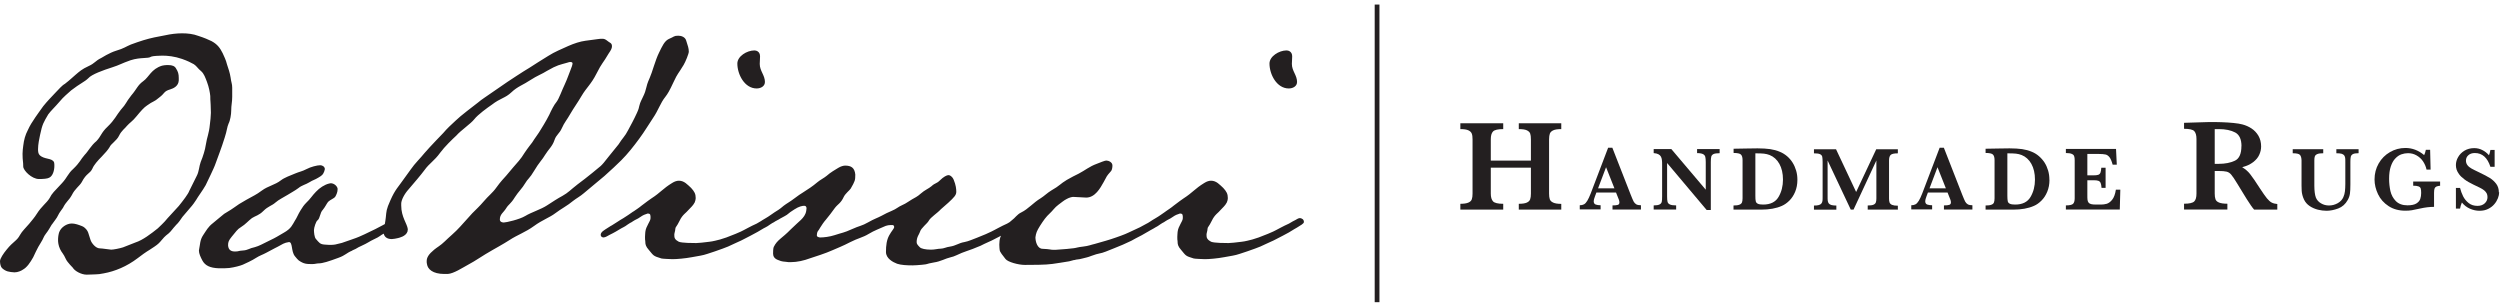
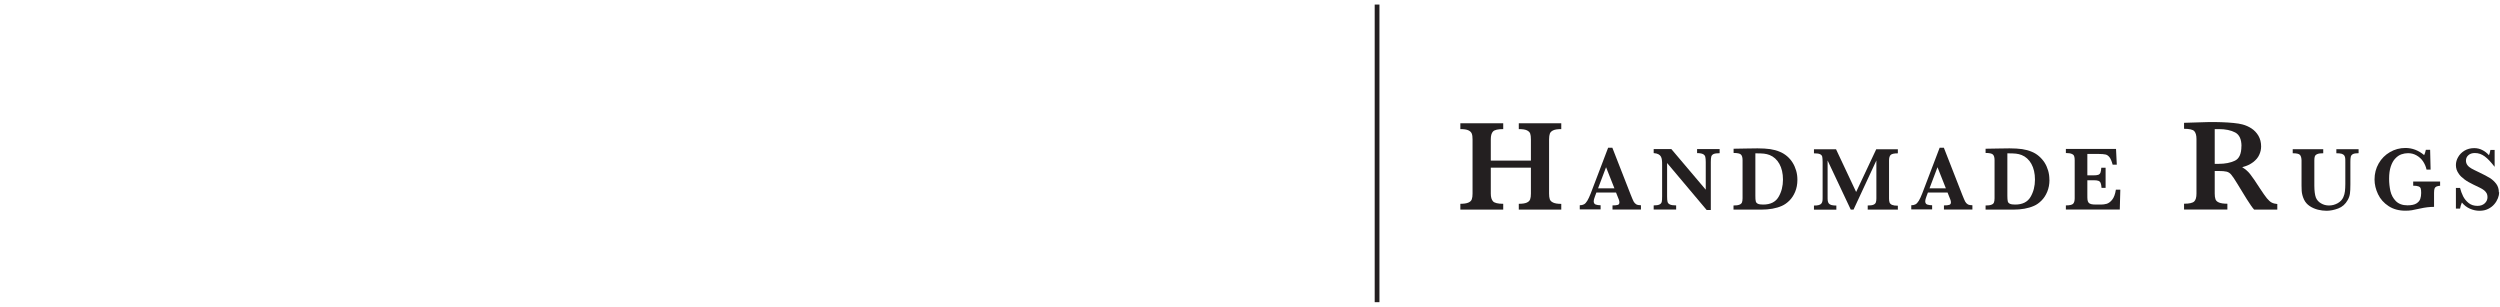
<svg xmlns="http://www.w3.org/2000/svg" width="326" height="40" viewBox="0 0 326 40" fill="none">
  <path d="M179.88 39.405H179.26V0.595H179.88V39.405Z" fill="#231F20" />
-   <path d="M6.76 29.285C7.1 28.775 7.4 28.475 7.57 28.085C7.74 27.705 8.08 27.315 8.21 27.105C8.64 26.245 8.94 26.205 9.37 25.435C9.76 24.625 10.35 24.275 10.65 23.765C11.29 22.525 11.72 22.695 12.06 21.965C12.23 21.535 12.75 20.935 13.26 20.425C13.65 20.035 14.12 19.485 14.29 19.185C14.46 18.755 15.23 18.335 15.53 17.685C15.83 17.045 16.34 16.705 16.56 16.405C16.9 16.015 17.29 15.805 17.8 15.165C18.36 14.485 18.78 14.005 19.17 13.755C19.98 13.155 20.07 13.325 20.75 12.725C21.52 12.165 21.31 11.915 22.2 11.655C22.63 11.525 23.27 11.225 23.31 10.495V10.155C23.31 9.645 23.22 9.345 22.97 8.955C22.8 8.615 22.46 8.485 21.94 8.485H21.73C21.56 8.485 21.3 8.525 21.13 8.565C19.72 8.995 19.42 10.065 18.69 10.575C17.92 11.135 17.88 11.555 17.11 12.455C16.34 13.435 16.55 13.435 15.74 14.335C15.18 15.025 14.97 15.615 14.03 16.515C13.17 17.325 13.22 17.715 12.58 18.395C11.85 18.995 11.51 19.725 11.04 20.195C10.48 20.835 10.44 21.175 9.54 22.035C8.86 22.635 8.77 23.145 8.09 23.875C7.02 25.035 6.81 25.155 6.46 25.845C6.07 26.485 5.43 26.875 4.79 27.895C4.53 28.325 4.15 28.755 3.81 29.175C3.38 29.685 2.87 30.155 2.61 30.635C2.18 31.445 1.75 31.445 0.86 32.555C0.47 33.025 0 33.715 0 34.055C0 34.395 0.09 34.785 0.26 34.955C0.77 35.425 1.2 35.465 1.89 35.515C2.32 35.515 2.79 35.305 2.96 35.175C3.52 34.875 3.94 34.235 4.33 33.545C4.33 33.545 4.93 32.215 5.31 31.665C5.7 31.065 5.65 30.895 5.99 30.465C6.33 30.035 6.5 29.695 6.76 29.265M7.74 30.205C7.61 30.585 7.57 30.975 7.57 31.315C7.57 31.575 7.61 31.995 7.83 32.475C8.04 32.945 8.26 33.035 8.6 33.805C8.77 34.185 9.5 34.915 9.5 34.915C9.71 35.305 10.57 35.815 11.3 35.815C11.77 35.815 12.2 35.775 12.5 35.775C12.76 35.775 13.1 35.735 13.53 35.645C14.98 35.385 16.53 34.745 17.94 33.675C19.35 32.605 19.05 32.905 20.12 32.175C21.15 31.495 20.93 31.235 22 30.425C22.34 30.125 22.43 29.915 22.98 29.315C23.28 29.055 23.58 28.585 23.79 28.285L24.77 27.135C25.16 26.705 25.41 26.325 25.58 26.065C25.79 25.675 26.44 24.825 26.82 24.145C27.25 23.285 27.85 21.965 27.85 21.965C28.06 21.535 28.28 20.815 28.66 19.825C28.92 19.145 29 18.845 29.3 17.945C29.6 17.045 29.6 16.575 29.81 16.105C30.02 15.715 30.15 14.905 30.15 14.435C30.15 13.705 30.28 13.325 30.28 12.635V11.435C30.28 10.925 30.15 10.755 30.07 10.105C29.98 9.505 29.77 8.905 29.6 8.395C29.47 7.835 29.21 7.325 29.04 6.945C28.7 6.265 28.36 5.785 27.59 5.365C27.16 5.155 26.65 4.935 25.88 4.685C25.2 4.425 24.47 4.345 23.74 4.345C23.05 4.345 22.28 4.435 21.52 4.605C20.58 4.775 19.68 4.945 18.7 5.245C18.19 5.415 17.63 5.585 17.07 5.805C16.43 6.065 16.17 6.315 15.14 6.615C14.28 6.875 13.21 7.555 13.21 7.555C12.4 7.945 12.4 8.235 11.54 8.625C10.69 9.015 10.38 9.305 9.87 9.735C9.36 10.165 9.23 10.335 8.46 10.935C8.07 11.145 7.65 11.665 7.22 12.095C6.62 12.735 6.19 13.165 5.64 13.845C5.21 14.405 4.87 14.955 4.61 15.295C4.22 15.855 3.88 16.405 3.63 16.965C3.29 17.605 3.12 18.245 3.03 19.015C2.99 19.315 2.94 19.705 2.94 20.045C2.94 21.025 3.03 20.985 3.03 21.715C3.03 22.225 4.14 23.345 5.08 23.345C5.64 23.345 6.19 23.305 6.41 23.175C6.88 22.965 7.09 22.235 7.09 21.635C7.09 21.465 7.09 21.295 7.05 21.165C6.79 20.565 5.77 20.825 5.17 20.225C5 20.055 4.96 19.795 4.96 19.455C4.96 18.855 5.13 18.005 5.22 17.615C5.52 16.165 5.69 15.945 6.29 14.915C6.63 14.445 7.19 13.935 7.74 13.285C8.3 12.605 8.81 12.215 9.28 11.785C10.44 10.885 11.03 10.675 11.51 10.205C11.94 9.695 13.52 9.135 14.59 8.795C15.66 8.455 15.79 8.285 17.03 7.855C18.36 7.425 19.3 7.685 19.72 7.385C19.89 7.295 20.88 7.255 21.17 7.255C21.86 7.255 22.75 7.345 23.74 7.685C24.47 7.945 24.89 8.155 25.28 8.375C25.67 8.635 25.79 8.935 26.22 9.275C26.61 9.615 26.78 10.135 26.99 10.685C27.25 11.365 27.38 12.095 27.42 12.525C27.42 13.385 27.46 12.785 27.5 14.705C27.5 15.095 27.42 15.865 27.37 16.205C27.24 17.535 27.03 17.665 26.81 19.025C26.77 19.415 26.47 20.435 26.17 21.125C25.96 21.685 25.96 22.365 25.66 22.925L24.68 24.895C24.55 25.285 23.87 26.175 23.31 26.865L21.86 28.445C21.35 29.085 20.83 29.515 20.58 29.775C19.72 30.465 18.61 31.315 17.67 31.615L16.04 32.255C15.65 32.385 14.8 32.555 14.5 32.555C14.37 32.555 13.3 32.385 13 32.385C12.49 32.385 11.93 31.705 11.8 31.275L11.5 30.335C11.42 30.075 11.12 29.655 10.69 29.485C10.26 29.315 9.79 29.145 9.36 29.145C8.68 29.145 7.95 29.655 7.73 30.255M45.94 32.655C46.75 32.315 46.37 32.395 47.14 32.055C47.91 31.715 48.29 31.415 48.68 31.245C49.71 30.775 49.41 30.775 50.26 30.345C50.69 30.085 51.33 29.705 51.33 29.705C51.84 29.445 52.23 29.145 52.23 28.975C52.23 28.585 52.06 28.505 51.8 28.465C51.46 28.465 51.37 28.635 50.82 28.895C50.26 29.155 49.15 29.795 48.94 29.875L47.53 30.555C46.93 30.815 46.85 30.895 45.82 31.245C45.44 31.375 44.58 31.675 44.58 31.675C43.68 31.885 43.73 31.935 42.95 31.935L42.35 31.895C41.71 31.855 41.62 31.635 41.2 31.165C40.99 30.955 40.94 30.265 40.94 30.005C40.94 29.705 41.2 28.855 41.41 28.725C41.75 28.465 41.71 27.745 42.1 27.355C42.44 26.925 42.53 26.665 42.78 26.325C43.08 26.025 43.55 25.895 43.72 25.645C43.85 25.435 44.02 25.045 44.02 24.745V24.575C43.94 24.235 43.55 23.895 43.12 23.895L42.91 23.935C42.35 24.065 41.67 24.495 41.2 25.005C40.73 25.475 40.47 25.945 39.92 26.455C39.66 26.715 39.41 27.055 39.19 27.435C38.89 27.905 38.68 28.465 38.46 28.765C38.12 29.325 37.99 29.795 37.01 30.345C36.03 30.905 36.11 30.905 35.13 31.375C34.15 31.845 33.85 32.055 33.21 32.235C32.52 32.365 32.35 32.625 31.67 32.665C31.03 32.705 31.16 32.795 30.64 32.795C30.12 32.795 29.78 32.585 29.74 31.985C29.74 31.555 29.83 31.345 30.21 30.875C30.81 30.185 30.89 29.935 31.45 29.595C32.01 29.255 32.39 28.785 32.86 28.435C33.33 28.135 33.76 28.095 34.36 27.495C34.96 26.895 35.47 26.815 35.9 26.425C36.33 26.035 37.06 25.695 37.53 25.395C38 25.095 38.43 24.885 38.9 24.535C39.37 24.145 39.88 24.065 40.35 23.765C40.82 23.465 41.03 23.465 41.51 23.165C42.02 22.865 42.11 22.775 42.28 22.355L42.36 22.055C42.36 21.755 42.06 21.545 41.76 21.545C41.37 21.545 40.52 21.755 39.96 22.055C39.4 22.355 39.02 22.395 38.51 22.615C37.87 22.875 37.06 23.175 36.63 23.515C35.86 24.115 34.96 24.245 34.15 24.845C33.34 25.445 33.12 25.485 32.14 26.045C31.16 26.605 31.11 26.645 30.51 27.075C29.91 27.505 29.53 27.675 29.23 27.885C28.72 28.275 28.33 28.655 27.73 29.125C27.13 29.595 26.92 30.025 26.49 30.665C26.06 31.305 26.1 31.905 25.98 32.415L25.94 32.675C25.94 33.065 26.15 33.525 26.41 34.005C26.75 34.605 27.35 34.945 28.55 34.985H28.76C29.19 34.985 29.49 34.985 29.91 34.945C30.6 34.855 31.36 34.645 31.66 34.515C31.96 34.385 32.9 33.955 33.41 33.615C33.8 33.355 34.31 33.185 34.69 32.975C35.63 32.465 36.23 32.165 36.23 32.165C36.79 31.865 37.04 31.655 37.68 31.565C38.19 31.565 37.94 32.765 38.45 33.405C38.66 33.665 38.84 33.875 38.96 33.965C39.64 34.435 39.99 34.435 40.76 34.435C41.06 34.435 41.32 34.345 41.53 34.345C42.09 34.345 42.86 34.085 44.14 33.615C45.08 33.275 45.12 33.015 45.94 32.675M89.13 8.495C89.39 8.065 89.82 6.995 89.82 6.745C89.82 6.275 89.69 5.975 89.48 5.295C89.35 4.825 88.84 4.655 88.45 4.655C87.85 4.655 87.94 4.785 87.21 5.085C86.65 5.345 86.35 6.025 85.93 6.885C85.46 7.825 85.03 9.495 84.73 10.135C84.09 11.545 84.43 11.465 83.79 12.745C83.15 14.025 83.53 13.685 83.06 14.715C82.63 15.655 82.29 16.255 81.9 16.985C81.52 17.755 81.13 18.055 80.66 18.825L79.38 20.405C78.22 21.905 78.44 21.515 77.24 22.545C76.9 22.845 75.66 23.785 75.31 24.045C74.37 24.775 74.11 25.115 73.34 25.545C72.7 25.885 72.06 26.315 71.33 26.785C70.56 27.295 69.28 27.685 68.51 28.155C67.74 28.625 65.99 29.015 65.69 29.015C65.56 29.015 65.18 28.975 65.18 28.625C65.18 27.935 65.65 27.725 65.99 27.175C66.33 26.615 66.59 26.615 67.14 25.715C67.57 25.035 68.13 24.515 68.47 23.915C68.81 23.315 69.07 23.275 69.67 22.245C70.27 21.215 70.74 20.795 71.08 20.195C71.55 19.425 72.02 19.125 72.32 18.225C72.53 17.585 72.96 17.415 73.26 16.725C73.6 15.955 73.94 15.615 74.37 14.845C74.84 14.035 75.35 13.345 75.82 12.535C76.5 11.375 77.06 11.035 77.79 9.585C78.52 8.135 78.6 8.305 79.37 6.975C79.67 6.545 79.8 6.295 79.8 6.035C79.8 5.565 79.5 5.605 79.12 5.265C78.95 5.135 78.78 5.055 78.56 5.055C78.05 5.055 78.13 5.095 76.34 5.315C75.66 5.405 74.88 5.655 74.11 5.995C73.26 6.385 72.31 6.765 71.5 7.285C70.43 7.925 69.88 8.315 69.06 8.825C68.25 9.295 66.19 10.665 66.19 10.665C62.68 13.105 63.02 12.805 62.34 13.365C61.74 13.835 60.03 15.115 59.43 15.715C58.87 16.225 58.27 16.785 57.8 17.345C57.8 17.345 56.05 19.145 55.36 19.955C54.89 20.555 54.08 21.325 53.56 22.095L52.88 23.035C51.9 24.445 51.55 24.665 50.91 26.115C50.35 27.355 50.4 27.525 50.31 28.345C50.31 28.345 50.23 29.075 50.1 29.625C50.06 29.835 50.02 30.095 50.02 30.315C50.06 30.875 50.45 31.175 51.09 31.175C51.22 31.175 51.77 31.095 51.9 31.045C52.03 31.005 52.93 30.835 53.14 30.185L53.18 29.885C53.09 29.155 52.32 28.305 52.32 26.805V26.545C52.32 26.115 52.71 25.305 53.3 24.665C54.03 23.805 54.88 22.825 55.35 22.185C55.99 21.285 56.63 20.985 57.4 19.915C57.96 19.145 59.03 18.115 59.5 17.685C60.1 16.995 61.38 16.145 61.85 15.545C62.32 14.945 63.56 14.045 64.12 13.665C65.28 12.765 65.87 12.815 66.69 12.035C67.5 11.265 68.19 11.095 69.22 10.405C69.99 9.895 70.72 9.635 71.32 9.245C72.73 8.435 72.95 8.475 73.97 8.175C74.18 8.085 74.31 8.085 74.4 8.085C74.57 8.085 74.66 8.175 74.66 8.255C74.66 8.425 74.53 8.815 74.4 9.115C74.27 9.415 73.97 10.315 73.63 11.035C73.29 11.725 72.9 12.875 72.56 13.305C72.26 13.645 71.87 14.415 71.62 14.975C71.19 15.835 70.51 16.905 70.51 16.905C70.25 17.375 69.74 18.015 69.4 18.575C69.4 18.575 68.76 19.385 68.42 19.905C67.91 20.765 67.39 21.275 66.92 21.825L66.02 22.895C65.72 23.235 65.29 23.665 64.74 24.435C64.23 25.165 63.71 25.505 63.03 26.315C62.6 26.825 62.05 27.345 61.58 27.815L60 29.565C59.4 30.245 58.5 30.975 57.99 31.485C57.48 31.995 56.92 32.295 56.62 32.555C55.89 33.155 55.64 33.585 55.64 34.055C55.64 34.185 55.64 34.315 55.68 34.445C55.77 35.085 56.41 35.725 57.95 35.725H58.38C59.15 35.685 60.31 34.915 61.03 34.525C62.01 34.015 62.87 33.365 64.24 32.595C64.24 32.595 65.78 31.735 66.42 31.315C67.45 30.635 68.52 30.285 69.63 29.475C70.74 28.665 71.68 28.365 72.41 27.805C73.14 27.245 73.99 26.825 74.76 26.175C75.14 25.875 75.7 25.575 76.13 25.195L77.41 24.125C78.48 23.265 79.21 22.625 80.02 21.855L81 20.915C81.86 20.055 82.63 19.075 83.35 18.095C84.08 17.115 84.59 16.215 85.15 15.395C85.88 14.325 86.09 13.465 86.77 12.615C87.07 12.225 87.28 11.885 87.84 10.685C88.4 9.485 88.4 9.705 89.12 8.505M82.57 27.585C82.06 27.925 81.8 28.145 81.29 28.445C80.69 28.785 80.43 29.005 79.79 29.385C79.79 29.385 79.53 29.515 79.23 29.725C78.84 29.985 78.33 30.235 78.33 30.625C78.33 30.835 78.5 30.965 78.72 30.965C79.02 30.925 79.23 30.755 79.49 30.625C79.49 30.625 80.13 30.325 80.73 29.945C81.2 29.645 81.37 29.645 81.88 29.255C82.39 28.915 82.22 29.085 82.52 28.865C82.78 28.695 82.73 28.735 83.21 28.485C83.72 28.185 83.55 28.225 83.98 28.015L84.45 27.845C84.83 27.845 84.83 28.015 84.83 28.445C84.83 28.875 84.23 29.475 84.15 30.245C84.15 30.455 84.11 30.545 84.11 30.885C84.11 31.525 84.15 31.225 84.15 31.575C84.15 31.875 84.24 32.175 84.58 32.555C85.26 33.365 85.14 33.365 86.25 33.705C86.34 33.745 87.53 33.795 87.7 33.795C88.26 33.795 89.33 33.705 90.23 33.535C91.13 33.365 91.6 33.325 92.24 33.105C92.88 32.895 93.57 32.675 94.25 32.415C94.72 32.245 95.15 32.075 95.66 31.815C96.17 31.555 96.47 31.475 96.94 31.215C97.67 30.825 98.14 30.615 98.65 30.315C99.12 30.015 99.72 29.675 99.72 29.675C100.19 29.375 100.62 29.165 100.62 28.945C100.62 28.605 100.36 28.475 100.11 28.435C99.77 28.475 99.81 28.565 99.17 28.865C98.7 29.165 98.66 29.165 98.1 29.425C97.89 29.515 97.37 29.815 96.95 30.025C96.48 30.285 96.05 30.415 95.92 30.495L94.72 30.965L93.91 31.225C93.61 31.305 92.93 31.485 92.5 31.525C91.73 31.615 91.13 31.695 90.79 31.695C90.36 31.695 88.95 31.695 88.52 31.525C88.31 31.395 88.13 31.315 88.01 31.095C87.93 30.965 87.93 30.705 87.93 30.585C87.93 30.415 88.06 30.075 88.06 29.855C88.06 29.595 88.23 29.595 88.62 28.785C89 27.975 89.48 27.755 89.78 27.375C90.08 27.035 90.34 26.865 90.59 26.395C90.67 26.185 90.72 26.005 90.72 25.835C90.72 25.275 90.55 24.975 90.12 24.505C89.65 24.075 89.22 23.565 88.54 23.565C88.28 23.565 87.98 23.645 87.64 23.865C86.44 24.595 86.14 25.105 84.94 25.875C84.94 25.875 84.13 26.435 83.66 26.815C83.36 27.075 82.89 27.375 82.59 27.585M99.75 10.725C99.75 9.785 99.07 9.275 99.07 8.325C99.07 7.985 99.11 7.815 99.11 7.345C99.11 6.705 98.6 6.575 98.38 6.575C97.39 6.575 96.15 7.345 96.15 8.285C96.15 9.695 97.09 11.535 98.67 11.535C99.27 11.535 99.74 11.195 99.74 10.725M127.47 32.205C127.73 32.125 127.98 31.995 128.33 31.815C128.84 31.555 129.14 31.475 129.61 31.215C130.34 30.825 130.81 30.615 131.32 30.315C131.79 30.015 132.39 29.675 132.39 29.675C132.86 29.375 133.29 29.165 133.29 28.945C133.29 28.605 133.16 28.475 132.9 28.435C132.56 28.475 132.47 28.565 131.83 28.865C131.36 29.165 131.32 29.165 130.76 29.425C130.55 29.515 130.03 29.815 129.61 30.025C129.14 30.285 128.67 30.455 128.54 30.535L127.39 31.005C126.92 31.175 126.28 31.475 125.76 31.565C124.99 31.695 124.69 32.035 123.84 32.165C123.45 32.205 123.03 32.425 122.69 32.425C122.3 32.425 121.92 32.555 121.41 32.555C120.68 32.555 120.13 32.425 119.96 32.255C119.7 31.995 119.53 31.825 119.53 31.575C119.53 30.885 119.87 30.545 119.96 30.245C120.09 29.735 120.94 29.135 121.11 28.785C121.37 28.315 122.22 27.805 122.69 27.285L123.67 26.425C124.4 25.745 124.7 25.445 124.7 25.015C124.7 24.675 124.66 24.155 124.36 23.435C124.15 22.965 123.85 22.835 123.68 22.835C123.47 22.835 123.04 23.045 122.57 23.515C122.1 23.985 121.97 23.815 121.46 24.285C121.12 24.585 120.56 24.795 120.09 25.225C119.62 25.655 119.28 25.785 118.93 25.995C118.55 26.205 118.12 26.555 117.69 26.725C117.09 26.985 116.92 27.235 116.28 27.495C115.85 27.665 115.34 27.925 114.96 28.135C114.4 28.435 114.02 28.525 113.2 28.995C112.39 29.465 112.09 29.425 111.06 29.895C110.03 30.365 109.86 30.325 108.83 30.665C108.19 30.875 107.42 30.965 106.95 30.965C106.74 30.965 106.52 30.835 106.52 30.755C106.52 30.075 106.73 30.155 106.95 29.685C107.16 29.345 107.42 28.955 107.72 28.615C108.02 28.275 108.53 27.585 108.87 27.115C109.26 26.605 109.64 26.515 110.03 25.665C110.24 25.235 110.8 24.805 110.93 24.595C111.49 23.615 111.53 23.525 111.53 22.755C111.44 21.855 110.97 21.595 110.2 21.595C109.99 21.595 109.64 21.685 109.3 21.895C108.96 22.105 108.27 22.495 107.8 22.925C107.5 23.185 106.9 23.485 106.56 23.785C105.96 24.295 105.36 24.685 104.68 25.115C104.47 25.245 104 25.545 103.57 25.885C103.01 26.315 102.59 26.525 102.2 26.825C101.86 27.085 101.86 27.165 101 27.685C100.48 28.025 100.36 28.155 99.84 28.455C99.24 28.795 98.98 29.015 98.34 29.395C98.34 29.395 98.08 29.525 97.78 29.735C97.4 29.995 96.88 30.245 96.88 30.635C96.88 30.845 97.05 30.975 97.26 30.975C97.56 30.935 97.77 30.765 98.03 30.635C98.03 30.635 98.67 30.335 99.27 29.955C99.74 29.655 99.91 29.655 100.43 29.265C100.94 28.925 100.77 29.095 101.07 28.875C101.33 28.705 101.37 28.745 101.75 28.495C102.09 28.285 102.56 28.105 102.86 27.815C103.03 27.645 103.5 27.385 103.59 27.305C104.19 26.915 104.62 26.835 104.87 26.835C105.08 26.835 105.17 26.965 105.17 27.175C105.17 27.262 105.157 27.375 105.13 27.515C105.04 28.025 104.75 28.365 104.45 28.665C104.15 28.965 103.72 29.305 103.12 29.905C101.96 31.105 101.37 31.235 100.89 32.215C100.81 32.425 100.81 32.905 100.81 33.075C100.81 33.415 100.98 33.715 101.41 33.885C101.75 34.015 101.84 34.095 102.52 34.145C102.69 34.185 102.9 34.185 103.08 34.185C103.98 34.185 104.84 33.975 105.65 33.675C106.29 33.465 107.66 33.035 108.52 32.645C109.2 32.345 109.89 32.085 110.87 31.575C111.86 31.065 112.5 30.975 113.27 30.505C114.04 30.035 114.73 29.815 115.15 29.605C115.67 29.345 115.96 29.345 116.39 29.345C116.52 29.345 116.6 29.475 116.6 29.605C116.6 29.815 116.26 30.115 115.96 30.675C115.62 31.275 115.53 32.005 115.53 32.855C115.53 33.705 116.43 34.185 116.99 34.395C117.5 34.565 118.27 34.605 119 34.605C119.47 34.605 119.64 34.565 120.24 34.525C121.18 34.435 120.58 34.435 121.78 34.225C122.68 34.095 123.24 33.715 124.01 33.535C124.35 33.495 125.08 33.105 125.42 32.975C125.81 32.805 126.19 32.715 126.83 32.465L127.47 32.205ZM140.09 33.915C140.48 33.785 140.56 33.875 141.16 33.705C141.63 33.575 141.8 33.575 142.32 33.365C143.35 32.975 143.47 33.105 144.2 32.805C145.01 32.465 145.65 32.245 146.42 31.905C147.19 31.565 147.53 31.395 147.53 31.395C148.09 31.095 148.04 31.095 148.9 30.665C149.33 30.405 150.01 30.025 150.01 30.025C150.52 29.765 151.51 29.165 151.51 28.955C151.51 28.565 151.25 28.485 151 28.445C150.66 28.445 150.23 28.875 149.59 29.125L148.65 29.635L147.19 30.315C146.68 30.575 145.56 30.955 145.56 30.955C145.17 31.085 144.58 31.295 144.23 31.385L142.73 31.815C142.3 31.905 141.96 32.075 141.23 32.155C140.5 32.235 140.37 32.325 140.03 32.365C139.77 32.405 138.45 32.535 138.19 32.535C137.72 32.575 137.68 32.575 137.33 32.575C136.98 32.575 136.95 32.485 135.96 32.445C135.27 32.445 135.02 31.505 135.02 30.945C135.1 30.385 135.19 30.135 135.62 29.445C136.09 28.715 136.39 28.285 136.9 27.815C137.24 27.515 137.54 27.045 138.01 26.705C138.44 26.405 138.69 26.145 139.12 25.935C139.42 25.765 139.8 25.675 139.93 25.675C140.36 25.675 141.26 25.765 141.64 25.765C142.8 25.765 143.48 24.525 143.91 23.755C144.38 22.895 144.25 23.025 144.85 22.345C145.06 22.135 145.06 21.665 145.06 21.575C145.06 21.145 144.55 20.935 144.25 20.935C144.08 20.935 143.44 21.195 143.01 21.365C142.07 21.705 141.47 22.225 140.66 22.645C140.23 22.855 139.63 23.155 139.12 23.455C138.26 23.965 138.18 24.225 137.11 24.825C136.6 25.125 136.13 25.595 135.7 25.855C134.76 26.415 134.07 27.265 133.18 27.695C132.62 27.955 132.37 28.425 131.94 28.725C131.17 29.285 130.61 30.475 130.44 30.955C130.35 31.215 130.31 31.595 130.31 31.895C130.31 32.235 130.35 32.495 130.35 32.535C130.35 32.875 130.78 33.305 131.12 33.775C131.42 34.165 132.79 34.545 133.64 34.545C134.49 34.545 136.42 34.545 137.24 34.415C138.05 34.285 138.48 34.245 139.42 34.075L140.06 33.905L140.09 33.915ZM151.99 27.585C151.48 27.925 151.22 28.145 150.7 28.445C150.1 28.785 149.85 29.005 149.2 29.385C149.2 29.385 148.94 29.515 148.64 29.725C148.25 29.985 147.74 30.235 147.74 30.625C147.74 30.835 147.91 30.965 148.13 30.965C148.43 30.925 148.64 30.755 148.9 30.625C148.9 30.625 149.54 30.325 150.14 29.945C150.61 29.645 150.78 29.645 151.3 29.255C151.81 28.915 151.64 29.085 151.94 28.865C152.2 28.695 152.15 28.735 152.62 28.485C153.13 28.185 152.96 28.225 153.39 28.015L153.86 27.845C154.24 27.845 154.24 28.015 154.24 28.445C154.24 28.875 153.64 29.475 153.56 30.245C153.56 30.455 153.52 30.545 153.52 30.885C153.52 31.525 153.56 31.225 153.56 31.575C153.56 31.875 153.65 32.175 153.99 32.555C154.67 33.365 154.55 33.365 155.66 33.705C155.74 33.745 156.94 33.795 157.12 33.795C157.68 33.795 158.74 33.705 159.64 33.535C160.54 33.365 161.01 33.325 161.65 33.105C162.29 32.895 162.97 32.675 163.66 32.415C164.13 32.245 164.56 32.075 165.07 31.815C165.58 31.555 165.88 31.475 166.35 31.215C167.08 30.825 167.55 30.615 168.06 30.315C168.53 30.015 169.13 29.675 169.13 29.675C169.6 29.375 170.03 29.165 170.03 28.945C170.03 28.605 169.77 28.475 169.52 28.435C169.18 28.475 169.22 28.565 168.58 28.865C168.11 29.165 168.07 29.165 167.51 29.425C167.3 29.515 166.78 29.815 166.36 30.025C165.89 30.285 165.46 30.415 165.33 30.495L164.13 30.965L163.32 31.225C163.02 31.305 162.34 31.485 161.91 31.525C161.14 31.615 160.54 31.695 160.2 31.695C159.77 31.695 158.36 31.695 157.93 31.525C157.72 31.395 157.55 31.315 157.42 31.095C157.33 30.965 157.33 30.705 157.33 30.585C157.33 30.415 157.46 30.075 157.46 29.855C157.46 29.595 157.63 29.595 158.02 28.785C158.4 27.975 158.87 27.755 159.17 27.375C159.47 27.035 159.73 26.865 159.98 26.395C160.07 26.185 160.11 26.005 160.11 25.835C160.11 25.275 159.94 24.975 159.51 24.505C159.04 24.075 158.61 23.565 157.93 23.565C157.67 23.565 157.37 23.645 157.03 23.865C155.83 24.595 155.53 25.105 154.33 25.875C154.33 25.875 153.52 26.435 153.05 26.815C152.75 27.075 152.28 27.375 151.98 27.585M169.14 10.725C169.14 9.785 168.46 9.275 168.46 8.325C168.46 7.985 168.5 7.815 168.5 7.345C168.5 6.705 167.99 6.575 167.77 6.575C166.79 6.575 165.54 7.345 165.54 8.285C165.54 9.695 166.48 11.535 168.06 11.535C168.66 11.535 169.13 11.195 169.13 10.725" fill="#231F20" />
  <path d="M203.59 27.335H198.05V26.575C198.5 26.575 198.85 26.525 199.08 26.425C199.31 26.325 199.46 26.185 199.53 25.995C199.6 25.805 199.63 25.555 199.63 25.245V21.865H194.4V25.245C194.4 25.715 194.5 26.045 194.69 26.255C194.88 26.465 195.33 26.575 196.02 26.575V27.335H190.43V26.575C190.88 26.575 191.22 26.525 191.46 26.425C191.7 26.325 191.85 26.185 191.92 25.995C191.99 25.805 192.02 25.555 192.02 25.245V18.165C192.02 17.845 191.99 17.605 191.92 17.425C191.85 17.245 191.71 17.105 191.48 16.995C191.25 16.885 190.9 16.835 190.43 16.835V16.075H196.02V16.835C195.33 16.835 194.89 16.935 194.69 17.145C194.49 17.355 194.4 17.695 194.4 18.165V20.945H199.63V18.165C199.63 17.845 199.6 17.605 199.54 17.425C199.48 17.245 199.33 17.105 199.11 16.995C198.88 16.885 198.53 16.835 198.05 16.835V16.075H203.59V16.835C203.12 16.835 202.77 16.885 202.54 16.995C202.31 17.105 202.17 17.245 202.1 17.425C202.04 17.605 202 17.855 202 18.165V25.245C202 25.545 202.03 25.795 202.09 25.975C202.15 26.155 202.29 26.305 202.53 26.415C202.76 26.525 203.11 26.585 203.59 26.585V27.345V27.335Z" fill="#231F20" />
  <path d="M210.52 24.555L209.43 21.805L208.39 24.555H210.52ZM213.99 27.325H210.27V26.785C210.58 26.785 210.81 26.765 210.96 26.715C211.1 26.675 211.17 26.565 211.17 26.395C211.17 26.275 211.15 26.165 211.1 26.035L210.73 25.105H208.17L207.98 25.615C207.87 25.905 207.82 26.105 207.82 26.235C207.82 26.465 207.91 26.615 208.09 26.675C208.27 26.735 208.48 26.765 208.72 26.765V27.305H206V26.765C206.22 26.765 206.4 26.725 206.55 26.645C206.7 26.565 206.85 26.405 206.98 26.185C207.12 25.955 207.27 25.635 207.43 25.225L209.7 19.265H210.25L212.65 25.405C212.82 25.835 212.95 26.135 213.03 26.285C213.11 26.435 213.23 26.555 213.37 26.645C213.51 26.725 213.72 26.765 213.98 26.765V27.305L213.99 27.325Z" fill="#231F20" />
  <path d="M224.26 19.975C223.88 19.975 223.61 20.015 223.45 20.085C223.29 20.165 223.19 20.275 223.15 20.415C223.11 20.565 223.09 20.805 223.09 21.135V27.385H222.55L217.39 21.255V25.605C217.39 25.935 217.41 26.175 217.45 26.325C217.49 26.475 217.59 26.585 217.76 26.665C217.93 26.745 218.2 26.785 218.57 26.785V27.325H215.64V26.785C215.99 26.785 216.24 26.745 216.4 26.665C216.56 26.585 216.65 26.475 216.69 26.325C216.73 26.175 216.74 25.935 216.74 25.605V21.575C216.74 21.245 216.74 21.005 216.71 20.845C216.69 20.685 216.65 20.535 216.58 20.415C216.51 20.295 216.41 20.195 216.26 20.115C216.11 20.035 215.9 19.985 215.64 19.965V19.435H217.94L222.43 24.735V21.135C222.43 20.845 222.41 20.615 222.37 20.455C222.33 20.295 222.23 20.175 222.07 20.095C221.91 20.015 221.65 19.965 221.3 19.965V19.435H224.24V19.965L224.26 19.975Z" fill="#231F20" />
  <path d="M232.5 23.425C232.5 22.605 232.34 21.925 232.03 21.365C231.72 20.815 231.29 20.425 230.76 20.215C230.53 20.125 230.28 20.065 230.02 20.035C229.76 20.005 229.38 19.995 228.9 19.995V25.535C228.9 25.855 228.91 26.085 228.95 26.235C228.98 26.385 229.07 26.495 229.22 26.565C229.37 26.645 229.61 26.675 229.92 26.675C230.86 26.675 231.53 26.345 231.92 25.685C232.31 25.025 232.5 24.265 232.5 23.415V23.425ZM234.38 23.465C234.38 24.035 234.28 24.545 234.09 25.005C233.9 25.465 233.65 25.845 233.34 26.155C233.03 26.465 232.7 26.695 232.36 26.845C231.62 27.175 230.72 27.335 229.65 27.335H226.05V26.795C226.38 26.795 226.64 26.765 226.81 26.695C226.98 26.635 227.09 26.535 227.15 26.405C227.2 26.275 227.23 26.095 227.23 25.855V20.875C227.23 20.535 227.16 20.295 227.02 20.155C226.88 20.015 226.56 19.945 226.06 19.945V19.395L227.75 19.365C227.81 19.365 228.05 19.365 228.46 19.355C228.87 19.355 229.11 19.345 229.18 19.345C229.83 19.345 230.38 19.385 230.83 19.445C231.28 19.515 231.7 19.625 232.07 19.785C232.42 19.925 232.73 20.115 233.03 20.365C233.32 20.615 233.57 20.905 233.76 21.215C233.96 21.535 234.11 21.885 234.22 22.255C234.33 22.635 234.38 23.025 234.38 23.435V23.465Z" fill="#231F20" />
  <path d="M247.51 27.335H243.55V26.795C243.89 26.795 244.14 26.765 244.3 26.695C244.46 26.625 244.56 26.525 244.61 26.395C244.66 26.265 244.68 26.085 244.68 25.865V20.925L241.7 27.335H241.34L238.32 20.925V25.615C238.32 25.865 238.32 26.055 238.34 26.185C238.36 26.315 238.4 26.425 238.47 26.525C238.54 26.615 238.66 26.685 238.81 26.735C238.96 26.775 239.18 26.805 239.46 26.805V27.345H236.54V26.805C236.82 26.805 237.03 26.785 237.19 26.735C237.34 26.685 237.46 26.615 237.52 26.525C237.59 26.435 237.63 26.325 237.65 26.195C237.67 26.065 237.67 25.875 237.67 25.625V21.155C237.67 20.825 237.65 20.585 237.62 20.435C237.58 20.285 237.49 20.175 237.33 20.105C237.17 20.025 236.91 19.995 236.54 19.995V19.465H239.42L242.04 25.035L244.66 19.465H247.48V19.995C246.99 19.995 246.68 20.065 246.54 20.205C246.4 20.345 246.33 20.585 246.33 20.925V25.885C246.33 26.095 246.35 26.275 246.4 26.405C246.45 26.535 246.55 26.635 246.72 26.715C246.89 26.785 247.14 26.825 247.48 26.825V27.365L247.51 27.335Z" fill="#231F20" />
  <path d="M253.74 24.555L252.65 21.805L251.61 24.555H253.74ZM257.21 27.325H253.49V26.785C253.8 26.785 254.03 26.765 254.18 26.715C254.32 26.675 254.4 26.565 254.4 26.395C254.4 26.275 254.38 26.165 254.33 26.035L253.96 25.105H251.4L251.21 25.615C251.1 25.905 251.05 26.105 251.05 26.235C251.05 26.465 251.14 26.615 251.32 26.675C251.5 26.735 251.71 26.765 251.95 26.765V27.305H249.23V26.765C249.45 26.765 249.63 26.725 249.78 26.645C249.93 26.565 250.07 26.405 250.21 26.185C250.35 25.955 250.5 25.635 250.66 25.225L252.93 19.265H253.48L255.88 25.405C256.05 25.835 256.18 26.135 256.26 26.285C256.34 26.435 256.45 26.555 256.6 26.645C256.74 26.725 256.95 26.765 257.2 26.765V27.305L257.21 27.325Z" fill="#231F20" />
  <path d="M265.36 23.425C265.36 22.605 265.2 21.925 264.89 21.365C264.58 20.815 264.15 20.425 263.62 20.215C263.39 20.125 263.14 20.065 262.88 20.035C262.62 20.005 262.24 19.995 261.76 19.995V25.535C261.76 25.855 261.78 26.085 261.81 26.235C261.84 26.385 261.93 26.495 262.08 26.565C262.23 26.645 262.47 26.675 262.78 26.675C263.72 26.675 264.39 26.345 264.78 25.685C265.17 25.025 265.36 24.265 265.36 23.415V23.425ZM267.25 23.465C267.25 24.035 267.15 24.545 266.96 25.005C266.77 25.465 266.52 25.845 266.21 26.155C265.9 26.465 265.58 26.695 265.23 26.845C264.49 27.175 263.59 27.335 262.52 27.335H258.92V26.795C259.25 26.795 259.51 26.765 259.68 26.695C259.85 26.635 259.96 26.535 260.01 26.405C260.06 26.275 260.09 26.095 260.09 25.855V20.875C260.09 20.535 260.02 20.295 259.88 20.155C259.74 20.015 259.42 19.945 258.92 19.945V19.395L260.61 19.365C260.67 19.365 260.9 19.365 261.32 19.355C261.73 19.355 261.97 19.345 262.04 19.345C262.69 19.345 263.24 19.385 263.69 19.445C264.14 19.515 264.56 19.625 264.93 19.785C265.28 19.925 265.59 20.115 265.88 20.365C266.17 20.615 266.42 20.905 266.62 21.215C266.82 21.535 266.97 21.885 267.08 22.255C267.19 22.635 267.24 23.025 267.24 23.435L267.25 23.465Z" fill="#231F20" />
  <path d="M276.49 24.735L276.42 27.325H269.39V26.785C269.87 26.785 270.19 26.715 270.33 26.575C270.47 26.435 270.54 26.195 270.54 25.855V20.895C270.54 20.675 270.52 20.495 270.47 20.365C270.43 20.235 270.32 20.135 270.15 20.065C269.99 19.995 269.73 19.955 269.39 19.955V19.425H275.93L276.03 21.475H275.49C275.37 21.025 275.23 20.695 275.08 20.505C274.92 20.305 274.75 20.185 274.55 20.145C274.35 20.105 274.06 20.075 273.67 20.075H272.19V22.865H272.99C273.26 22.865 273.47 22.845 273.61 22.795C273.75 22.745 273.84 22.655 273.9 22.515C273.95 22.375 273.99 22.165 274.01 21.875H274.57V24.495H274.04C274.02 24.205 273.98 23.995 273.92 23.855C273.86 23.715 273.76 23.625 273.62 23.575C273.49 23.525 273.28 23.505 273.01 23.505H272.19V25.365C272.19 25.675 272.19 25.905 272.21 26.045C272.22 26.185 272.27 26.305 272.34 26.405C272.41 26.505 272.52 26.565 272.67 26.615C272.82 26.655 273.04 26.675 273.32 26.675H273.95C274.22 26.675 274.47 26.645 274.71 26.575C274.95 26.505 275.19 26.335 275.42 26.055C275.65 25.775 275.82 25.335 275.91 24.735H276.49Z" fill="#231F20" />
  <path d="M292.29 19.065C292.29 18.165 292.02 17.575 291.47 17.275C290.92 16.985 290.21 16.835 289.33 16.835C289.21 16.835 289.11 16.835 289.04 16.835H288.8V21.365H289.32C290.16 21.365 290.86 21.225 291.43 20.955C292 20.685 292.28 20.045 292.28 19.055L292.29 19.065ZM296.96 27.335H293.94C293.83 27.215 293.69 27.035 293.53 26.805C293.37 26.575 293.19 26.295 292.99 25.985C292.8 25.675 292.64 25.415 292.51 25.205L291.74 23.945C291.4 23.385 291.14 22.995 290.96 22.785C290.79 22.575 290.59 22.445 290.36 22.385C290.13 22.325 289.75 22.295 289.22 22.295H288.8V25.235C288.8 25.545 288.83 25.795 288.9 25.985C288.97 26.175 289.12 26.315 289.37 26.415C289.62 26.515 289.98 26.565 290.45 26.565V27.325H284.8V26.565C285.49 26.565 285.93 26.465 286.13 26.265C286.33 26.065 286.42 25.725 286.42 25.235V18.125C286.42 17.645 286.32 17.305 286.13 17.095C285.94 16.895 285.49 16.795 284.8 16.795V16.015L287.41 15.935C287.61 15.925 287.84 15.915 288.1 15.915C288.36 15.915 288.6 15.915 288.82 15.915C288.99 15.915 289.28 15.915 289.68 15.935C290.24 15.955 290.76 15.985 291.25 16.035C291.74 16.085 292.12 16.145 292.41 16.225C292.83 16.335 293.22 16.505 293.59 16.745C293.96 16.985 294.27 17.315 294.5 17.705C294.73 18.105 294.85 18.565 294.85 19.095C294.85 19.475 294.77 19.835 294.6 20.195C294.44 20.555 294.17 20.865 293.81 21.145C293.45 21.425 292.97 21.645 292.38 21.805C292.78 22.045 293.13 22.335 293.41 22.695C293.69 23.045 294.14 23.695 294.74 24.635C295.09 25.175 295.38 25.575 295.6 25.855C295.83 26.125 296.03 26.315 296.23 26.415C296.42 26.515 296.66 26.575 296.96 26.605V27.365V27.335Z" fill="#231F20" />
  <path d="M307.58 19.975C307.23 19.975 306.97 20.015 306.82 20.095C306.67 20.175 306.57 20.295 306.54 20.445C306.5 20.595 306.49 20.825 306.49 21.145V24.055C306.49 24.595 306.47 24.995 306.43 25.265C306.39 25.535 306.3 25.805 306.14 26.085C305.85 26.615 305.43 26.985 304.9 27.185C304.37 27.385 303.86 27.485 303.37 27.485C303.01 27.485 302.64 27.435 302.26 27.345C301.88 27.245 301.52 27.095 301.19 26.875C300.86 26.655 300.61 26.375 300.44 26.015C300.35 25.825 300.28 25.625 300.23 25.435C300.18 25.235 300.15 25.055 300.14 24.885C300.13 24.715 300.12 24.485 300.12 24.205V20.915C300.11 20.575 300.04 20.335 299.91 20.195C299.78 20.055 299.46 19.985 298.97 19.985V19.455H302.95V19.985C302.61 19.985 302.36 20.015 302.19 20.085C302.02 20.155 301.91 20.255 301.86 20.375C301.81 20.505 301.79 20.685 301.79 20.915V24.205C301.79 24.545 301.81 24.835 301.84 25.095C301.87 25.345 301.92 25.575 301.99 25.765C302.12 26.075 302.34 26.335 302.66 26.515C302.98 26.705 303.32 26.795 303.7 26.795C304.11 26.795 304.48 26.695 304.84 26.495C305.19 26.295 305.43 26.035 305.57 25.715C305.68 25.465 305.75 25.215 305.78 24.945C305.81 24.675 305.83 24.365 305.83 23.995V21.155C305.83 20.895 305.83 20.705 305.81 20.585C305.79 20.465 305.75 20.355 305.68 20.255C305.61 20.165 305.49 20.095 305.33 20.045C305.17 20.005 304.95 19.985 304.66 19.985V19.455H307.56V19.985L307.58 19.975Z" fill="#231F20" />
  <path d="M318.22 24.215C318 24.235 317.82 24.275 317.71 24.325C317.6 24.375 317.52 24.455 317.47 24.575C317.43 24.695 317.4 24.875 317.4 25.125V26.975C316.84 26.975 316.23 27.045 315.57 27.195C315.1 27.295 314.74 27.375 314.5 27.415C314.26 27.455 313.99 27.475 313.66 27.475C312.81 27.475 312.08 27.275 311.47 26.875C310.86 26.475 310.4 25.965 310.1 25.335C309.8 24.705 309.64 24.065 309.64 23.395C309.64 22.635 309.82 21.945 310.18 21.315C310.54 20.685 311.03 20.195 311.65 19.835C312.27 19.475 312.94 19.295 313.67 19.295C314.56 19.295 315.37 19.605 316.11 20.225C316.2 20.055 316.27 19.825 316.33 19.535H316.89L316.95 22.115H316.42C316.34 21.725 316.18 21.365 315.96 21.035C315.74 20.705 315.45 20.455 315.12 20.265C314.79 20.075 314.42 19.975 314.01 19.975C313.71 19.975 313.43 20.025 313.14 20.125C312.86 20.225 312.59 20.405 312.35 20.665C312.1 20.915 311.91 21.265 311.76 21.705C311.61 22.145 311.54 22.685 311.54 23.325C311.54 23.875 311.6 24.405 311.71 24.915C311.83 25.425 312.06 25.855 312.42 26.225C312.78 26.585 313.28 26.775 313.93 26.775C314.44 26.775 314.83 26.695 315.09 26.535C315.35 26.375 315.52 26.175 315.6 25.945C315.68 25.715 315.72 25.455 315.72 25.165C315.72 24.895 315.7 24.695 315.66 24.575C315.62 24.455 315.52 24.355 315.37 24.305C315.22 24.245 314.99 24.215 314.68 24.215V23.675H318.19V24.215H318.22Z" fill="#231F20" />
-   <path d="M325.89 25.065C325.89 25.305 325.84 25.565 325.73 25.845C325.62 26.115 325.47 26.385 325.25 26.635C325.04 26.885 324.77 27.085 324.45 27.245C324.13 27.405 323.76 27.485 323.33 27.485C322.9 27.485 322.5 27.395 322.08 27.215C321.67 27.035 321.32 26.765 321.03 26.405C320.91 26.695 320.83 26.955 320.79 27.205H320.25V24.505H320.79C320.89 24.895 321.02 25.255 321.19 25.595C321.36 25.935 321.6 26.225 321.91 26.475C322.22 26.725 322.61 26.845 323.06 26.845C323.46 26.845 323.77 26.735 324.01 26.515C324.25 26.295 324.37 26.025 324.37 25.695C324.37 25.505 324.33 25.345 324.26 25.205C324.18 25.065 324.08 24.945 323.94 24.825C323.8 24.715 323.61 24.595 323.37 24.475C323.13 24.345 322.85 24.215 322.54 24.075C322.06 23.845 321.67 23.625 321.37 23.395C321.06 23.165 320.83 22.945 320.67 22.725C320.51 22.505 320.4 22.305 320.34 22.115C320.28 21.925 320.25 21.725 320.25 21.525C320.25 21.175 320.34 20.825 320.54 20.485C320.73 20.145 321.01 19.865 321.37 19.645C321.74 19.425 322.16 19.315 322.64 19.315C323.01 19.315 323.36 19.395 323.69 19.565C324.02 19.725 324.31 19.955 324.56 20.245C324.63 20.085 324.7 19.855 324.75 19.555H325.3V21.755H324.75C324.36 20.555 323.69 19.955 322.72 19.955C322.37 19.955 322.09 20.045 321.88 20.235C321.67 20.415 321.56 20.655 321.56 20.945C321.56 21.175 321.63 21.375 321.76 21.545C321.89 21.715 322.07 21.855 322.28 21.975C322.49 22.095 322.84 22.265 323.32 22.495C323.9 22.775 324.36 23.005 324.68 23.215C325.01 23.415 325.28 23.675 325.51 23.975C325.74 24.285 325.85 24.655 325.85 25.085L325.89 25.065Z" fill="#231F20" />
+   <path d="M325.89 25.065C325.89 25.305 325.84 25.565 325.73 25.845C325.62 26.115 325.47 26.385 325.25 26.635C325.04 26.885 324.77 27.085 324.45 27.245C324.13 27.405 323.76 27.485 323.33 27.485C322.9 27.485 322.5 27.395 322.08 27.215C321.67 27.035 321.32 26.765 321.03 26.405C320.91 26.695 320.83 26.955 320.79 27.205H320.25V24.505H320.79C320.89 24.895 321.02 25.255 321.19 25.595C321.36 25.935 321.6 26.225 321.91 26.475C322.22 26.725 322.61 26.845 323.06 26.845C323.46 26.845 323.77 26.735 324.01 26.515C324.25 26.295 324.37 26.025 324.37 25.695C324.37 25.505 324.33 25.345 324.26 25.205C324.18 25.065 324.08 24.945 323.94 24.825C323.8 24.715 323.61 24.595 323.37 24.475C323.13 24.345 322.85 24.215 322.54 24.075C322.06 23.845 321.67 23.625 321.37 23.395C321.06 23.165 320.83 22.945 320.67 22.725C320.51 22.505 320.4 22.305 320.34 22.115C320.28 21.925 320.25 21.725 320.25 21.525C320.25 21.175 320.34 20.825 320.54 20.485C320.73 20.145 321.01 19.865 321.37 19.645C321.74 19.425 322.16 19.315 322.64 19.315C323.01 19.315 323.36 19.395 323.69 19.565C324.02 19.725 324.31 19.955 324.56 20.245C324.63 20.085 324.7 19.855 324.75 19.555H325.3V21.755C324.36 20.555 323.69 19.955 322.72 19.955C322.37 19.955 322.09 20.045 321.88 20.235C321.67 20.415 321.56 20.655 321.56 20.945C321.56 21.175 321.63 21.375 321.76 21.545C321.89 21.715 322.07 21.855 322.28 21.975C322.49 22.095 322.84 22.265 323.32 22.495C323.9 22.775 324.36 23.005 324.68 23.215C325.01 23.415 325.28 23.675 325.51 23.975C325.74 24.285 325.85 24.655 325.85 25.085L325.89 25.065Z" fill="#231F20" />
</svg>